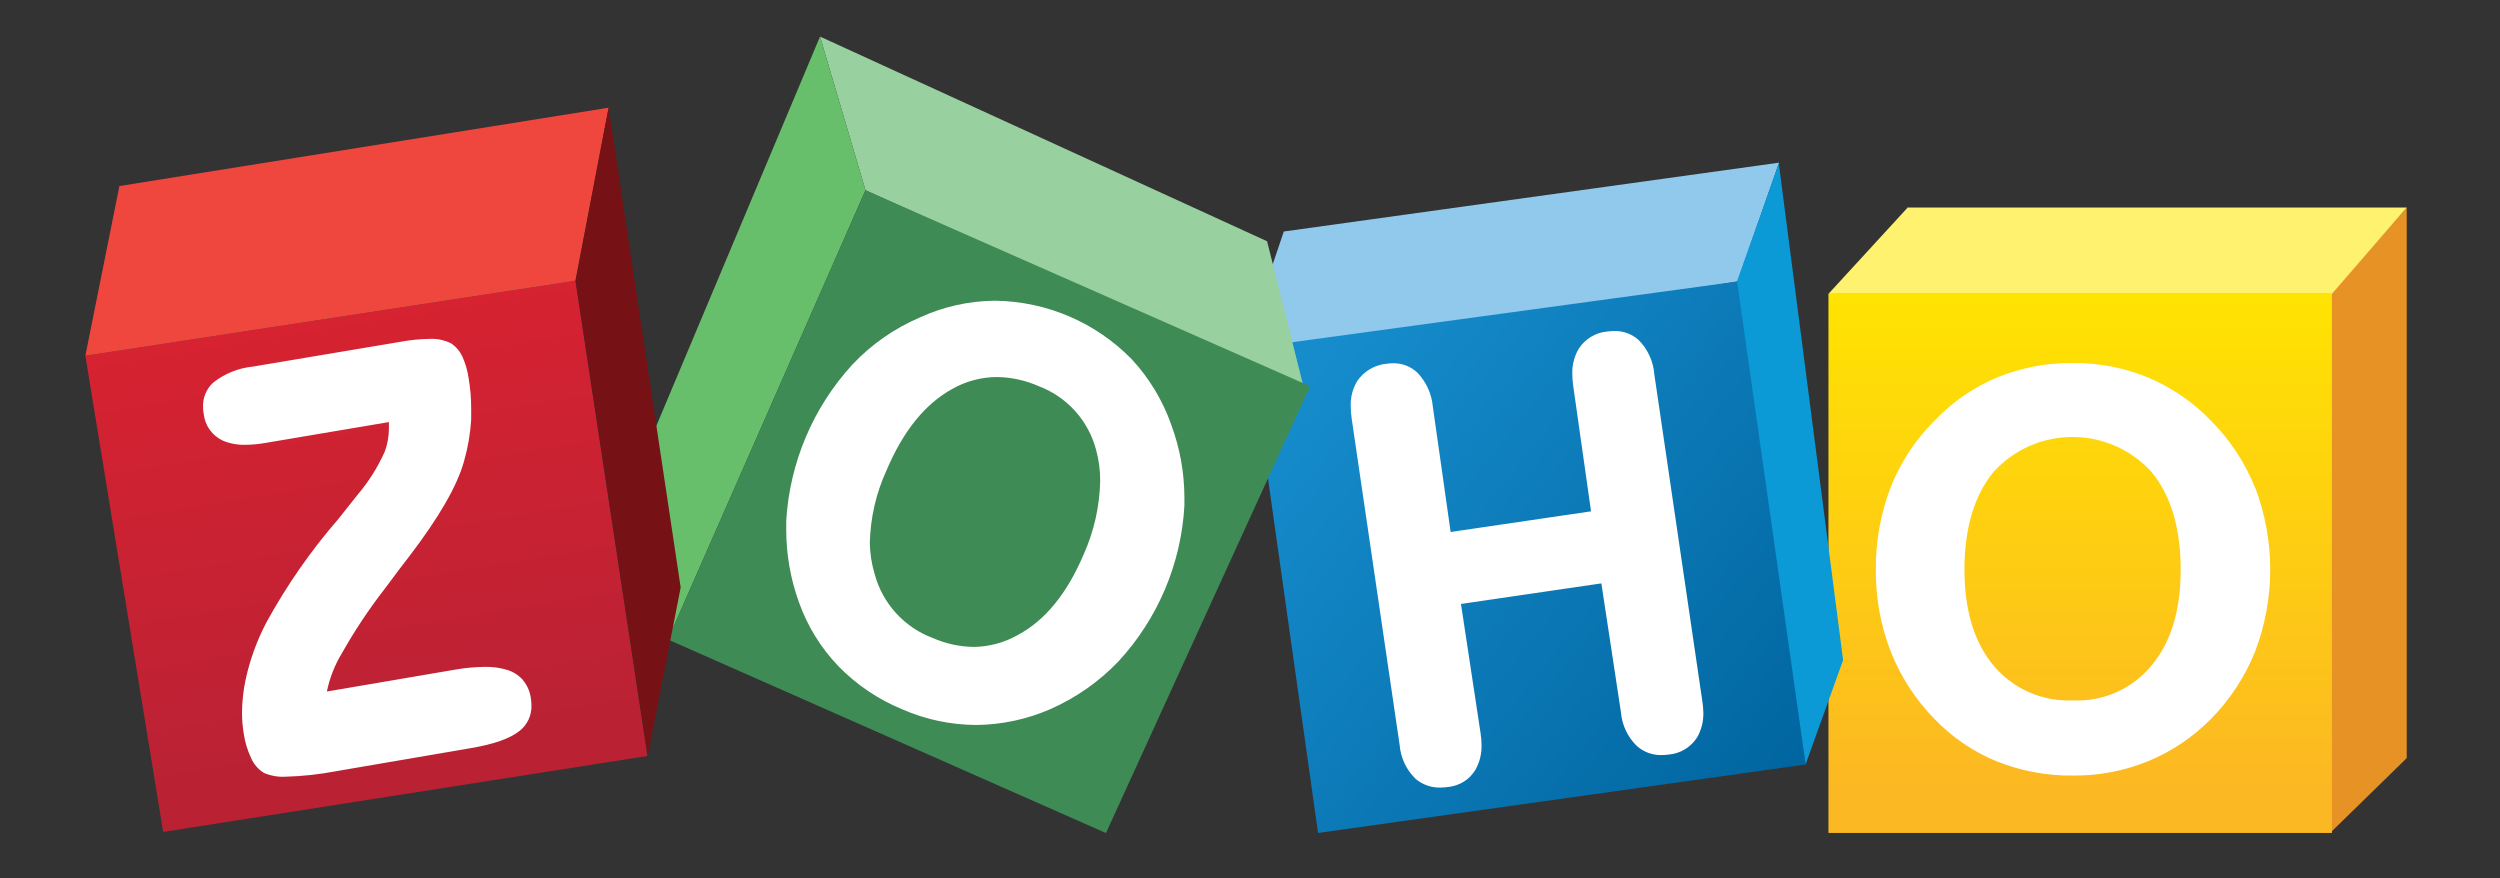
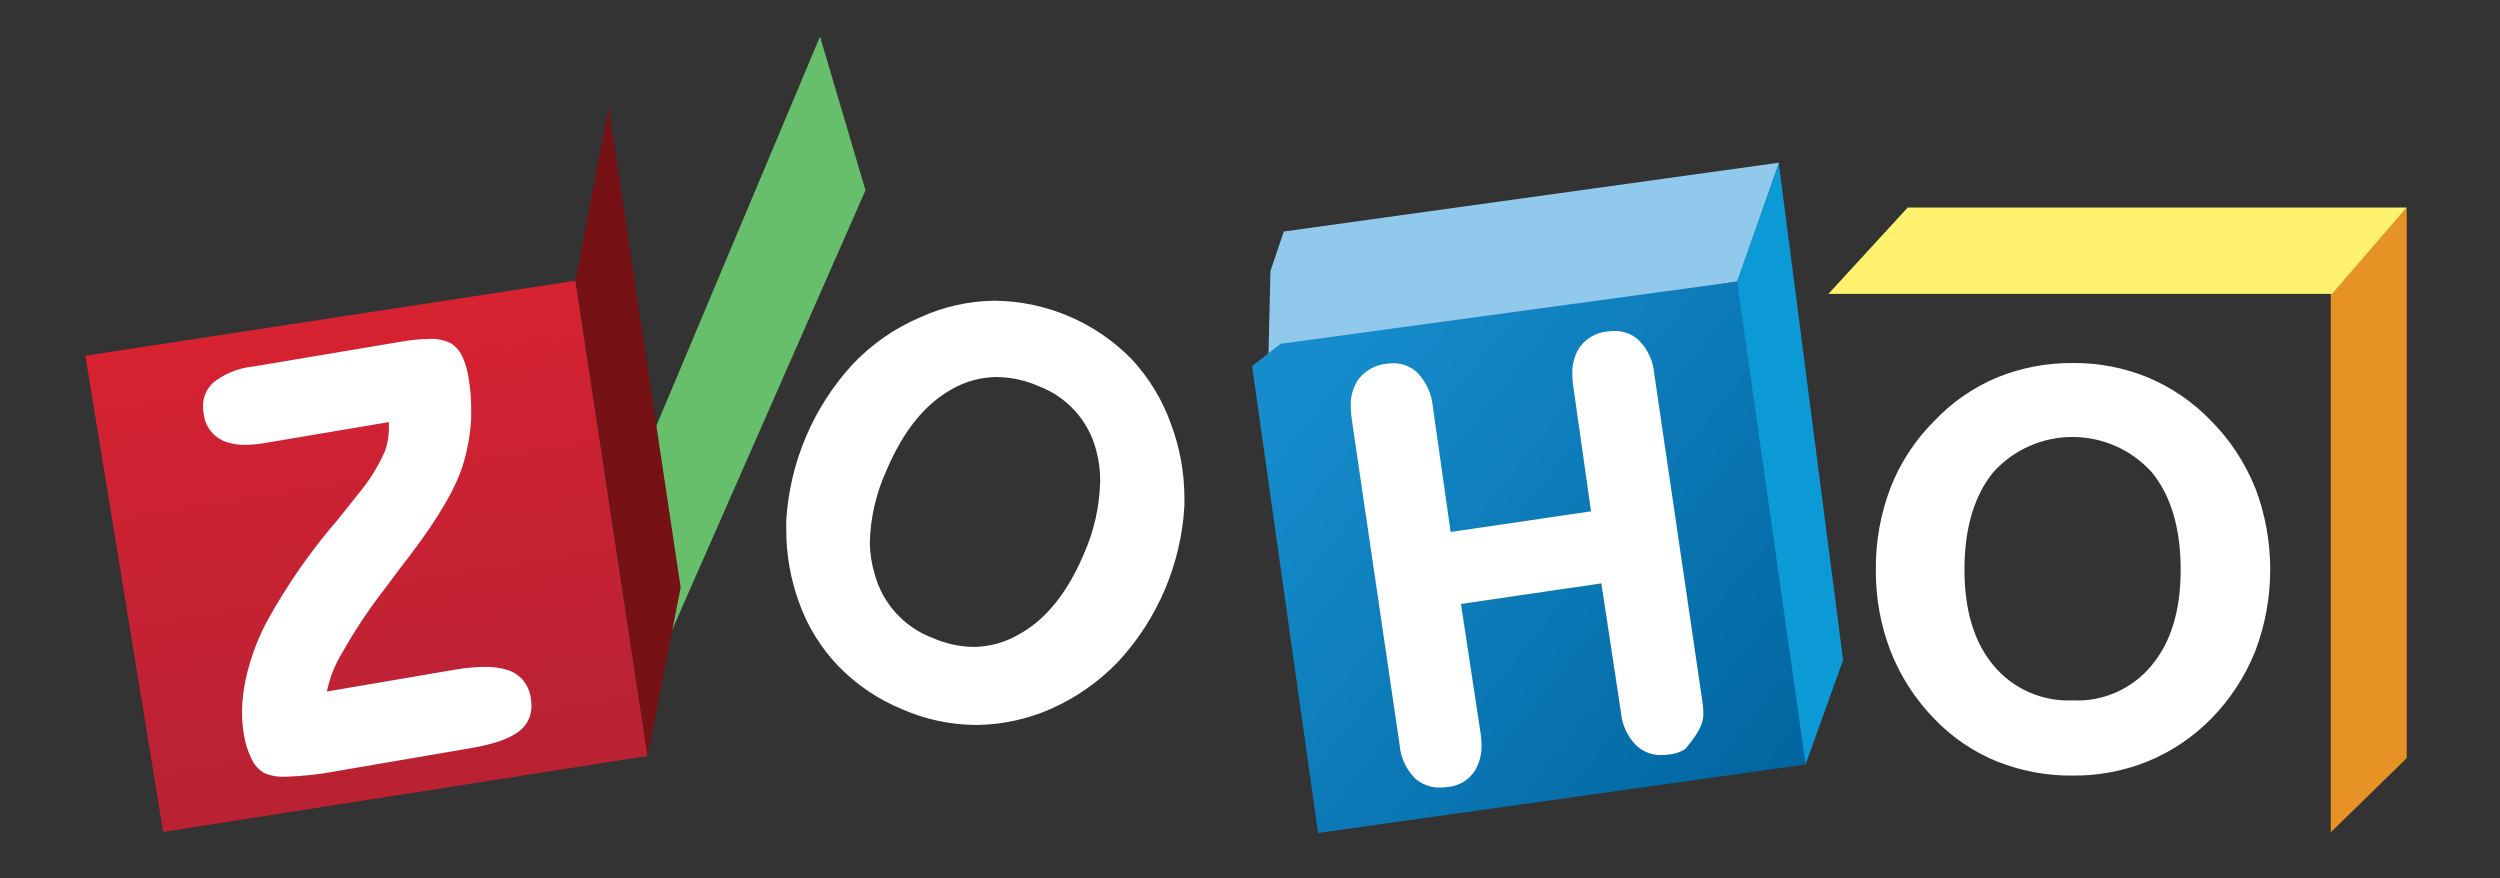
<svg xmlns="http://www.w3.org/2000/svg" width="205" height="72" viewBox="0 0 205 72" fill="none">
  <rect x="0" y="0" width="205" height="72" fill="#333333" stroke="none" />
  <path d="M197.351 17.02V62.166L191.122 68.251V24.096L197.351 17.014" fill="#E79224" />
-   <path d="M191.22 24.094H149.934V68.301H191.22V24.094Z" fill="url(#paint0_linear_8997_155058)" />
  <path d="M156.406 17.046L149.934 24.095H191.22L197.351 17.02H156.399" fill="#FEF26F" />
  <path d="M105.273 18.983L145.883 13.338L142.483 23.079L104.013 29.176L104.177 22.219L105.273 18.983Z" fill="#91C9ED" />
  <path d="M142.483 23.071L148.121 62.677L108.082 68.302L102.673 30.016L105.01 28.191L142.496 23.078" fill="url(#paint1_linear_8997_155058)" />
  <path d="M145.884 13.338V13.574L151.135 54.132L148.063 62.665L142.438 23.059" fill="#0B9AD6" />
-   <path d="M67.243 3L70.971 15.602L106.921 31.828L103.902 19.784L67.243 3Z" fill="#98D0A0" />
  <path d="M67.242 3L52.801 37.342L54.77 52.439L70.97 15.602L67.242 3Z" fill="#68BF6B" />
-   <path d="M107.426 31.671L90.688 68.31L54.771 52.439L70.971 15.602L107.426 31.671Z" fill="#3F8B56" />
  <path d="M47.184 23.02L53.091 61.989L13.38 68.218L7 29.17L47.184 23.02Z" fill="url(#paint2_linear_8997_155058)" />
-   <path d="M7 29.171L9.79 15.256L49.908 8.83L47.184 23.021L7 29.171Z" fill="#EF463D" />
  <path d="M49.907 8.83L55.815 48.174L53.111 61.99L47.203 23.021L49.907 8.83Z" fill="#761116" />
-   <path d="M135.65 30.666C135.566 29.616 135.113 28.63 134.37 27.883C133.831 27.396 133.128 27.131 132.401 27.141C132.195 27.144 131.989 27.159 131.784 27.187C131.314 27.229 130.86 27.378 130.456 27.623C130.052 27.868 129.709 28.201 129.454 28.598C129.089 29.223 128.907 29.937 128.929 30.66C128.931 30.982 128.955 31.305 129.001 31.624L130.465 41.93L118.952 43.623L117.488 33.318C117.392 32.283 116.948 31.311 116.228 30.561C115.697 30.057 114.991 29.779 114.259 29.787C114.074 29.787 113.89 29.8 113.708 29.826C113.227 29.869 112.762 30.019 112.345 30.263C111.929 30.506 111.572 30.839 111.299 31.237C110.92 31.861 110.733 32.582 110.76 33.311C110.763 33.641 110.787 33.97 110.833 34.296L114.771 61.096C114.858 62.15 115.324 63.136 116.084 63.872C116.653 64.349 117.376 64.601 118.118 64.581C118.338 64.579 118.557 64.561 118.775 64.529C119.23 64.482 119.667 64.33 120.052 64.083C120.438 63.837 120.76 63.504 120.993 63.111C121.335 62.495 121.505 61.8 121.486 61.096C121.484 60.768 121.458 60.441 121.407 60.118L119.799 49.524L131.312 47.837L132.92 58.424C133.009 59.472 133.476 60.451 134.233 61.181C134.788 61.671 135.507 61.933 136.248 61.916C136.454 61.917 136.66 61.902 136.865 61.87C137.331 61.827 137.781 61.678 138.181 61.433C138.58 61.188 138.918 60.855 139.169 60.459C139.521 59.84 139.696 59.136 139.674 58.424C139.668 58.108 139.64 57.792 139.589 57.479L135.65 30.666ZM88.85 45.487C87.489 48.677 85.704 50.865 83.494 52.051C82.386 52.687 81.135 53.03 79.858 53.049C78.693 53.033 77.543 52.783 76.478 52.313C75.324 51.88 74.29 51.177 73.462 50.264C72.635 49.351 72.037 48.253 71.719 47.062C71.472 46.236 71.339 45.379 71.325 44.516C71.372 42.475 71.832 40.466 72.677 38.608C74.062 35.326 75.867 33.114 78.086 31.893C79.2 31.26 80.459 30.923 81.742 30.916C82.923 30.931 84.088 31.186 85.168 31.664C86.318 32.097 87.347 32.8 88.168 33.714C88.99 34.627 89.579 35.725 89.887 36.915C90.109 37.737 90.219 38.584 90.216 39.435C90.171 41.524 89.707 43.582 88.85 45.487ZM92.789 29.445C89.847 26.44 85.835 24.72 81.63 24.66H81.532C79.418 24.684 77.334 25.154 75.414 26.039C73.323 26.935 71.439 28.253 69.881 29.911C66.666 33.425 64.757 37.937 64.472 42.691C64.472 42.947 64.472 43.209 64.472 43.465C64.475 45.48 64.825 47.478 65.509 49.373C66.204 51.333 67.307 53.123 68.745 54.624C70.235 56.152 72.022 57.358 73.996 58.168C75.891 58.996 77.934 59.431 80.002 59.448H80.055C82.157 59.427 84.234 58.98 86.159 58.136C88.244 57.212 90.128 55.89 91.706 54.243C94.938 50.745 96.853 46.232 97.121 41.477C97.121 41.26 97.121 41.037 97.121 40.82C97.119 38.77 96.752 36.736 96.038 34.814C95.336 32.82 94.23 30.992 92.789 29.445ZM42.904 55.786C42.57 55.401 42.139 55.114 41.657 54.952C41.035 54.757 40.385 54.666 39.733 54.683C38.919 54.694 38.107 54.771 37.305 54.913L26.803 56.705C27.034 55.586 27.455 54.516 28.05 53.541C29.084 51.708 30.252 49.953 31.542 48.29C32.067 47.588 32.467 47.043 32.749 46.675C32.946 46.426 33.229 46.058 33.59 45.579C35.992 42.428 37.475 39.868 38.04 37.86C38.364 36.736 38.564 35.581 38.637 34.414C38.637 34.092 38.637 33.758 38.637 33.469C38.637 32.648 38.567 31.829 38.427 31.02C38.342 30.411 38.172 29.817 37.922 29.255C37.719 28.812 37.399 28.433 36.996 28.159C36.433 27.878 35.806 27.751 35.178 27.791C34.394 27.805 33.612 27.884 32.841 28.027L20.724 30.062C19.541 30.181 18.415 30.637 17.482 31.375C17.21 31.625 16.995 31.929 16.852 32.269C16.708 32.609 16.639 32.975 16.648 33.344C16.649 33.551 16.669 33.758 16.707 33.961C16.76 34.428 16.932 34.873 17.207 35.253C17.482 35.634 17.85 35.937 18.276 36.134C18.862 36.377 19.493 36.493 20.127 36.475C20.669 36.469 21.209 36.419 21.742 36.324L31.89 34.611C31.89 34.788 31.89 34.972 31.89 35.149C31.888 35.783 31.777 36.411 31.561 37.007C30.988 38.298 30.232 39.501 29.317 40.577L27.754 42.547C25.488 45.157 23.508 48.002 21.847 51.034C21.059 52.534 20.48 54.135 20.127 55.792C19.947 56.656 19.853 57.535 19.845 58.418C19.843 59.005 19.891 59.592 19.989 60.17C20.091 60.867 20.297 61.544 20.6 62.179C20.82 62.681 21.189 63.102 21.657 63.387C22.219 63.621 22.827 63.725 23.435 63.689C24.815 63.65 26.189 63.501 27.544 63.242L38.545 61.358C40.514 61.024 41.827 60.564 42.628 59.914C42.935 59.667 43.18 59.353 43.346 58.995C43.511 58.638 43.591 58.247 43.58 57.853C43.579 57.633 43.559 57.414 43.521 57.197C43.448 56.691 43.239 56.215 42.917 55.819L42.904 55.786ZM176.431 54.565C175.653 55.513 174.663 56.266 173.542 56.764C172.42 57.262 171.198 57.491 169.973 57.433C168.743 57.489 167.517 57.261 166.389 56.766C165.262 56.27 164.265 55.522 163.474 54.578C161.886 52.675 161.085 50.062 161.085 46.701C161.085 43.341 161.886 40.623 163.461 38.707C164.281 37.801 165.282 37.077 166.399 36.582C167.516 36.087 168.724 35.831 169.946 35.831C171.168 35.831 172.376 36.087 173.493 36.582C174.61 37.077 175.611 37.801 176.431 38.707C178.013 40.623 178.814 43.301 178.814 46.701C178.814 50.102 178.013 52.661 176.431 54.565ZM184.918 40C184.093 37.936 182.858 36.06 181.289 34.486C179.831 32.972 178.08 31.771 176.142 30.955C174.186 30.151 172.088 29.747 169.973 29.767C167.842 29.748 165.73 30.152 163.757 30.955C161.817 31.768 160.069 32.978 158.624 34.506C157.053 36.066 155.826 37.938 155.02 40C154.203 42.143 153.796 44.421 153.819 46.715C153.798 49.003 154.21 51.275 155.033 53.41C155.847 55.478 157.068 57.362 158.624 58.95C160.058 60.45 161.791 61.632 163.711 62.422C165.704 63.223 167.837 63.622 169.986 63.597C172.095 63.615 174.188 63.216 176.142 62.422C178.078 61.623 179.833 60.442 181.302 58.95C182.869 57.359 184.103 55.471 184.931 53.397C186.568 49.081 186.568 44.315 184.931 40" fill="white" />
+   <path d="M135.65 30.666C135.566 29.616 135.113 28.63 134.37 27.883C133.831 27.396 133.128 27.131 132.401 27.141C132.195 27.144 131.989 27.159 131.784 27.187C131.314 27.229 130.86 27.378 130.456 27.623C130.052 27.868 129.709 28.201 129.454 28.598C129.089 29.223 128.907 29.937 128.929 30.66C128.931 30.982 128.955 31.305 129.001 31.624L130.465 41.93L118.952 43.623L117.488 33.318C117.392 32.283 116.948 31.311 116.228 30.561C115.697 30.057 114.991 29.779 114.259 29.787C114.074 29.787 113.89 29.8 113.708 29.826C113.227 29.869 112.762 30.019 112.345 30.263C111.929 30.506 111.572 30.839 111.299 31.237C110.92 31.861 110.733 32.582 110.76 33.311C110.763 33.641 110.787 33.97 110.833 34.296L114.771 61.096C114.858 62.15 115.324 63.136 116.084 63.872C116.653 64.349 117.376 64.601 118.118 64.581C118.338 64.579 118.557 64.561 118.775 64.529C119.23 64.482 119.667 64.33 120.052 64.083C120.438 63.837 120.76 63.504 120.993 63.111C121.335 62.495 121.505 61.8 121.486 61.096C121.484 60.768 121.458 60.441 121.407 60.118L119.799 49.524L131.312 47.837L132.92 58.424C133.009 59.472 133.476 60.451 134.233 61.181C134.788 61.671 135.507 61.933 136.248 61.916C136.454 61.917 136.66 61.902 136.865 61.87C137.331 61.827 137.781 61.678 138.181 61.433C139.521 59.84 139.696 59.136 139.674 58.424C139.668 58.108 139.64 57.792 139.589 57.479L135.65 30.666ZM88.85 45.487C87.489 48.677 85.704 50.865 83.494 52.051C82.386 52.687 81.135 53.03 79.858 53.049C78.693 53.033 77.543 52.783 76.478 52.313C75.324 51.88 74.29 51.177 73.462 50.264C72.635 49.351 72.037 48.253 71.719 47.062C71.472 46.236 71.339 45.379 71.325 44.516C71.372 42.475 71.832 40.466 72.677 38.608C74.062 35.326 75.867 33.114 78.086 31.893C79.2 31.26 80.459 30.923 81.742 30.916C82.923 30.931 84.088 31.186 85.168 31.664C86.318 32.097 87.347 32.8 88.168 33.714C88.99 34.627 89.579 35.725 89.887 36.915C90.109 37.737 90.219 38.584 90.216 39.435C90.171 41.524 89.707 43.582 88.85 45.487ZM92.789 29.445C89.847 26.44 85.835 24.72 81.63 24.66H81.532C79.418 24.684 77.334 25.154 75.414 26.039C73.323 26.935 71.439 28.253 69.881 29.911C66.666 33.425 64.757 37.937 64.472 42.691C64.472 42.947 64.472 43.209 64.472 43.465C64.475 45.48 64.825 47.478 65.509 49.373C66.204 51.333 67.307 53.123 68.745 54.624C70.235 56.152 72.022 57.358 73.996 58.168C75.891 58.996 77.934 59.431 80.002 59.448H80.055C82.157 59.427 84.234 58.98 86.159 58.136C88.244 57.212 90.128 55.89 91.706 54.243C94.938 50.745 96.853 46.232 97.121 41.477C97.121 41.26 97.121 41.037 97.121 40.82C97.119 38.77 96.752 36.736 96.038 34.814C95.336 32.82 94.23 30.992 92.789 29.445ZM42.904 55.786C42.57 55.401 42.139 55.114 41.657 54.952C41.035 54.757 40.385 54.666 39.733 54.683C38.919 54.694 38.107 54.771 37.305 54.913L26.803 56.705C27.034 55.586 27.455 54.516 28.05 53.541C29.084 51.708 30.252 49.953 31.542 48.29C32.067 47.588 32.467 47.043 32.749 46.675C32.946 46.426 33.229 46.058 33.59 45.579C35.992 42.428 37.475 39.868 38.04 37.86C38.364 36.736 38.564 35.581 38.637 34.414C38.637 34.092 38.637 33.758 38.637 33.469C38.637 32.648 38.567 31.829 38.427 31.02C38.342 30.411 38.172 29.817 37.922 29.255C37.719 28.812 37.399 28.433 36.996 28.159C36.433 27.878 35.806 27.751 35.178 27.791C34.394 27.805 33.612 27.884 32.841 28.027L20.724 30.062C19.541 30.181 18.415 30.637 17.482 31.375C17.21 31.625 16.995 31.929 16.852 32.269C16.708 32.609 16.639 32.975 16.648 33.344C16.649 33.551 16.669 33.758 16.707 33.961C16.76 34.428 16.932 34.873 17.207 35.253C17.482 35.634 17.85 35.937 18.276 36.134C18.862 36.377 19.493 36.493 20.127 36.475C20.669 36.469 21.209 36.419 21.742 36.324L31.89 34.611C31.89 34.788 31.89 34.972 31.89 35.149C31.888 35.783 31.777 36.411 31.561 37.007C30.988 38.298 30.232 39.501 29.317 40.577L27.754 42.547C25.488 45.157 23.508 48.002 21.847 51.034C21.059 52.534 20.48 54.135 20.127 55.792C19.947 56.656 19.853 57.535 19.845 58.418C19.843 59.005 19.891 59.592 19.989 60.17C20.091 60.867 20.297 61.544 20.6 62.179C20.82 62.681 21.189 63.102 21.657 63.387C22.219 63.621 22.827 63.725 23.435 63.689C24.815 63.65 26.189 63.501 27.544 63.242L38.545 61.358C40.514 61.024 41.827 60.564 42.628 59.914C42.935 59.667 43.18 59.353 43.346 58.995C43.511 58.638 43.591 58.247 43.58 57.853C43.579 57.633 43.559 57.414 43.521 57.197C43.448 56.691 43.239 56.215 42.917 55.819L42.904 55.786ZM176.431 54.565C175.653 55.513 174.663 56.266 173.542 56.764C172.42 57.262 171.198 57.491 169.973 57.433C168.743 57.489 167.517 57.261 166.389 56.766C165.262 56.27 164.265 55.522 163.474 54.578C161.886 52.675 161.085 50.062 161.085 46.701C161.085 43.341 161.886 40.623 163.461 38.707C164.281 37.801 165.282 37.077 166.399 36.582C167.516 36.087 168.724 35.831 169.946 35.831C171.168 35.831 172.376 36.087 173.493 36.582C174.61 37.077 175.611 37.801 176.431 38.707C178.013 40.623 178.814 43.301 178.814 46.701C178.814 50.102 178.013 52.661 176.431 54.565ZM184.918 40C184.093 37.936 182.858 36.06 181.289 34.486C179.831 32.972 178.08 31.771 176.142 30.955C174.186 30.151 172.088 29.747 169.973 29.767C167.842 29.748 165.73 30.152 163.757 30.955C161.817 31.768 160.069 32.978 158.624 34.506C157.053 36.066 155.826 37.938 155.02 40C154.203 42.143 153.796 44.421 153.819 46.715C153.798 49.003 154.21 51.275 155.033 53.41C155.847 55.478 157.068 57.362 158.624 58.95C160.058 60.45 161.791 61.632 163.711 62.422C165.704 63.223 167.837 63.622 169.986 63.597C172.095 63.615 174.188 63.216 176.142 62.422C178.078 61.623 179.833 60.442 181.302 58.95C182.869 57.359 184.103 55.471 184.931 53.397C186.568 49.081 186.568 44.315 184.931 40" fill="white" />
  <defs>
    <linearGradient id="paint0_linear_8997_155058" x1="172.306" y1="22.549" x2="172.306" y2="64.793" gradientUnits="userSpaceOnUse">
      <stop stop-color="#FFE500" />
      <stop offset="1" stop-color="#FCB822" />
    </linearGradient>
    <linearGradient id="paint1_linear_8997_155058" x1="107.368" y1="30.875" x2="148.779" y2="64.134" gradientUnits="userSpaceOnUse">
      <stop stop-color="#168CCC" />
      <stop offset="1" stop-color="#00649E" />
    </linearGradient>
    <linearGradient id="paint2_linear_8997_155058" x1="27.047" y1="22.499" x2="33.414" y2="60.923" gradientUnits="userSpaceOnUse">
      <stop stop-color="#D92231" />
      <stop offset="1" stop-color="#BA2234" />
    </linearGradient>
  </defs>
</svg>